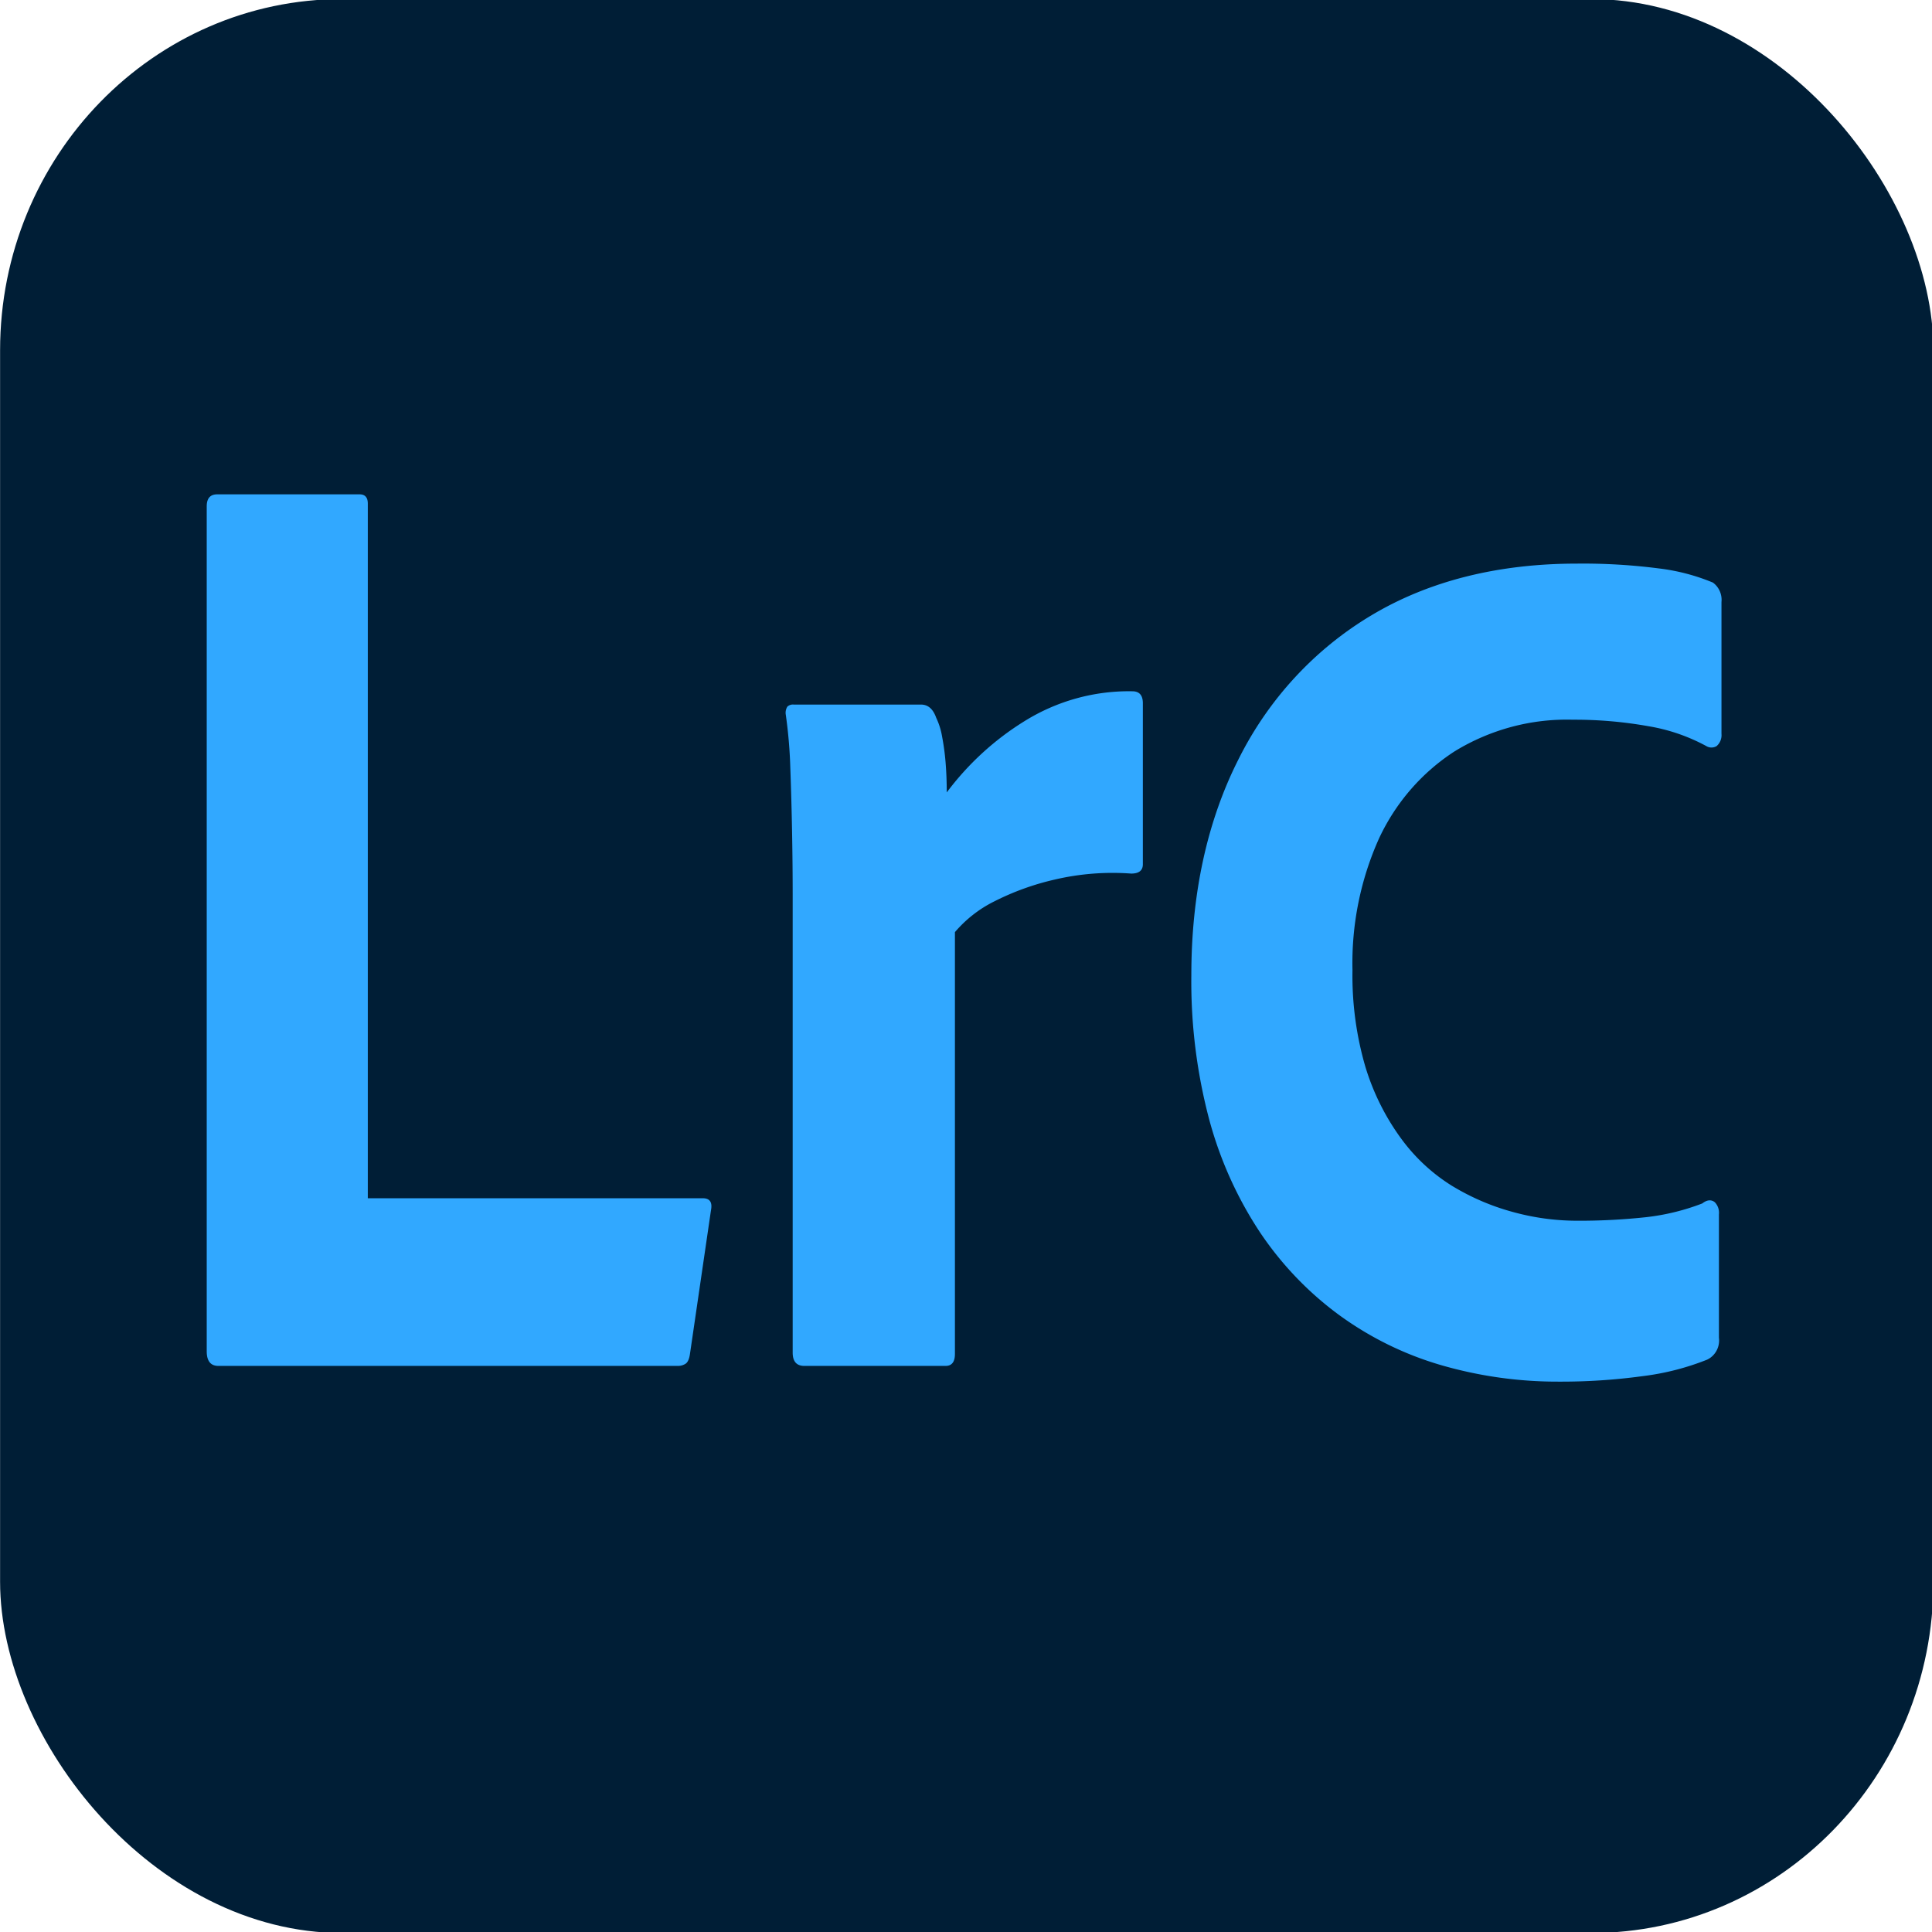
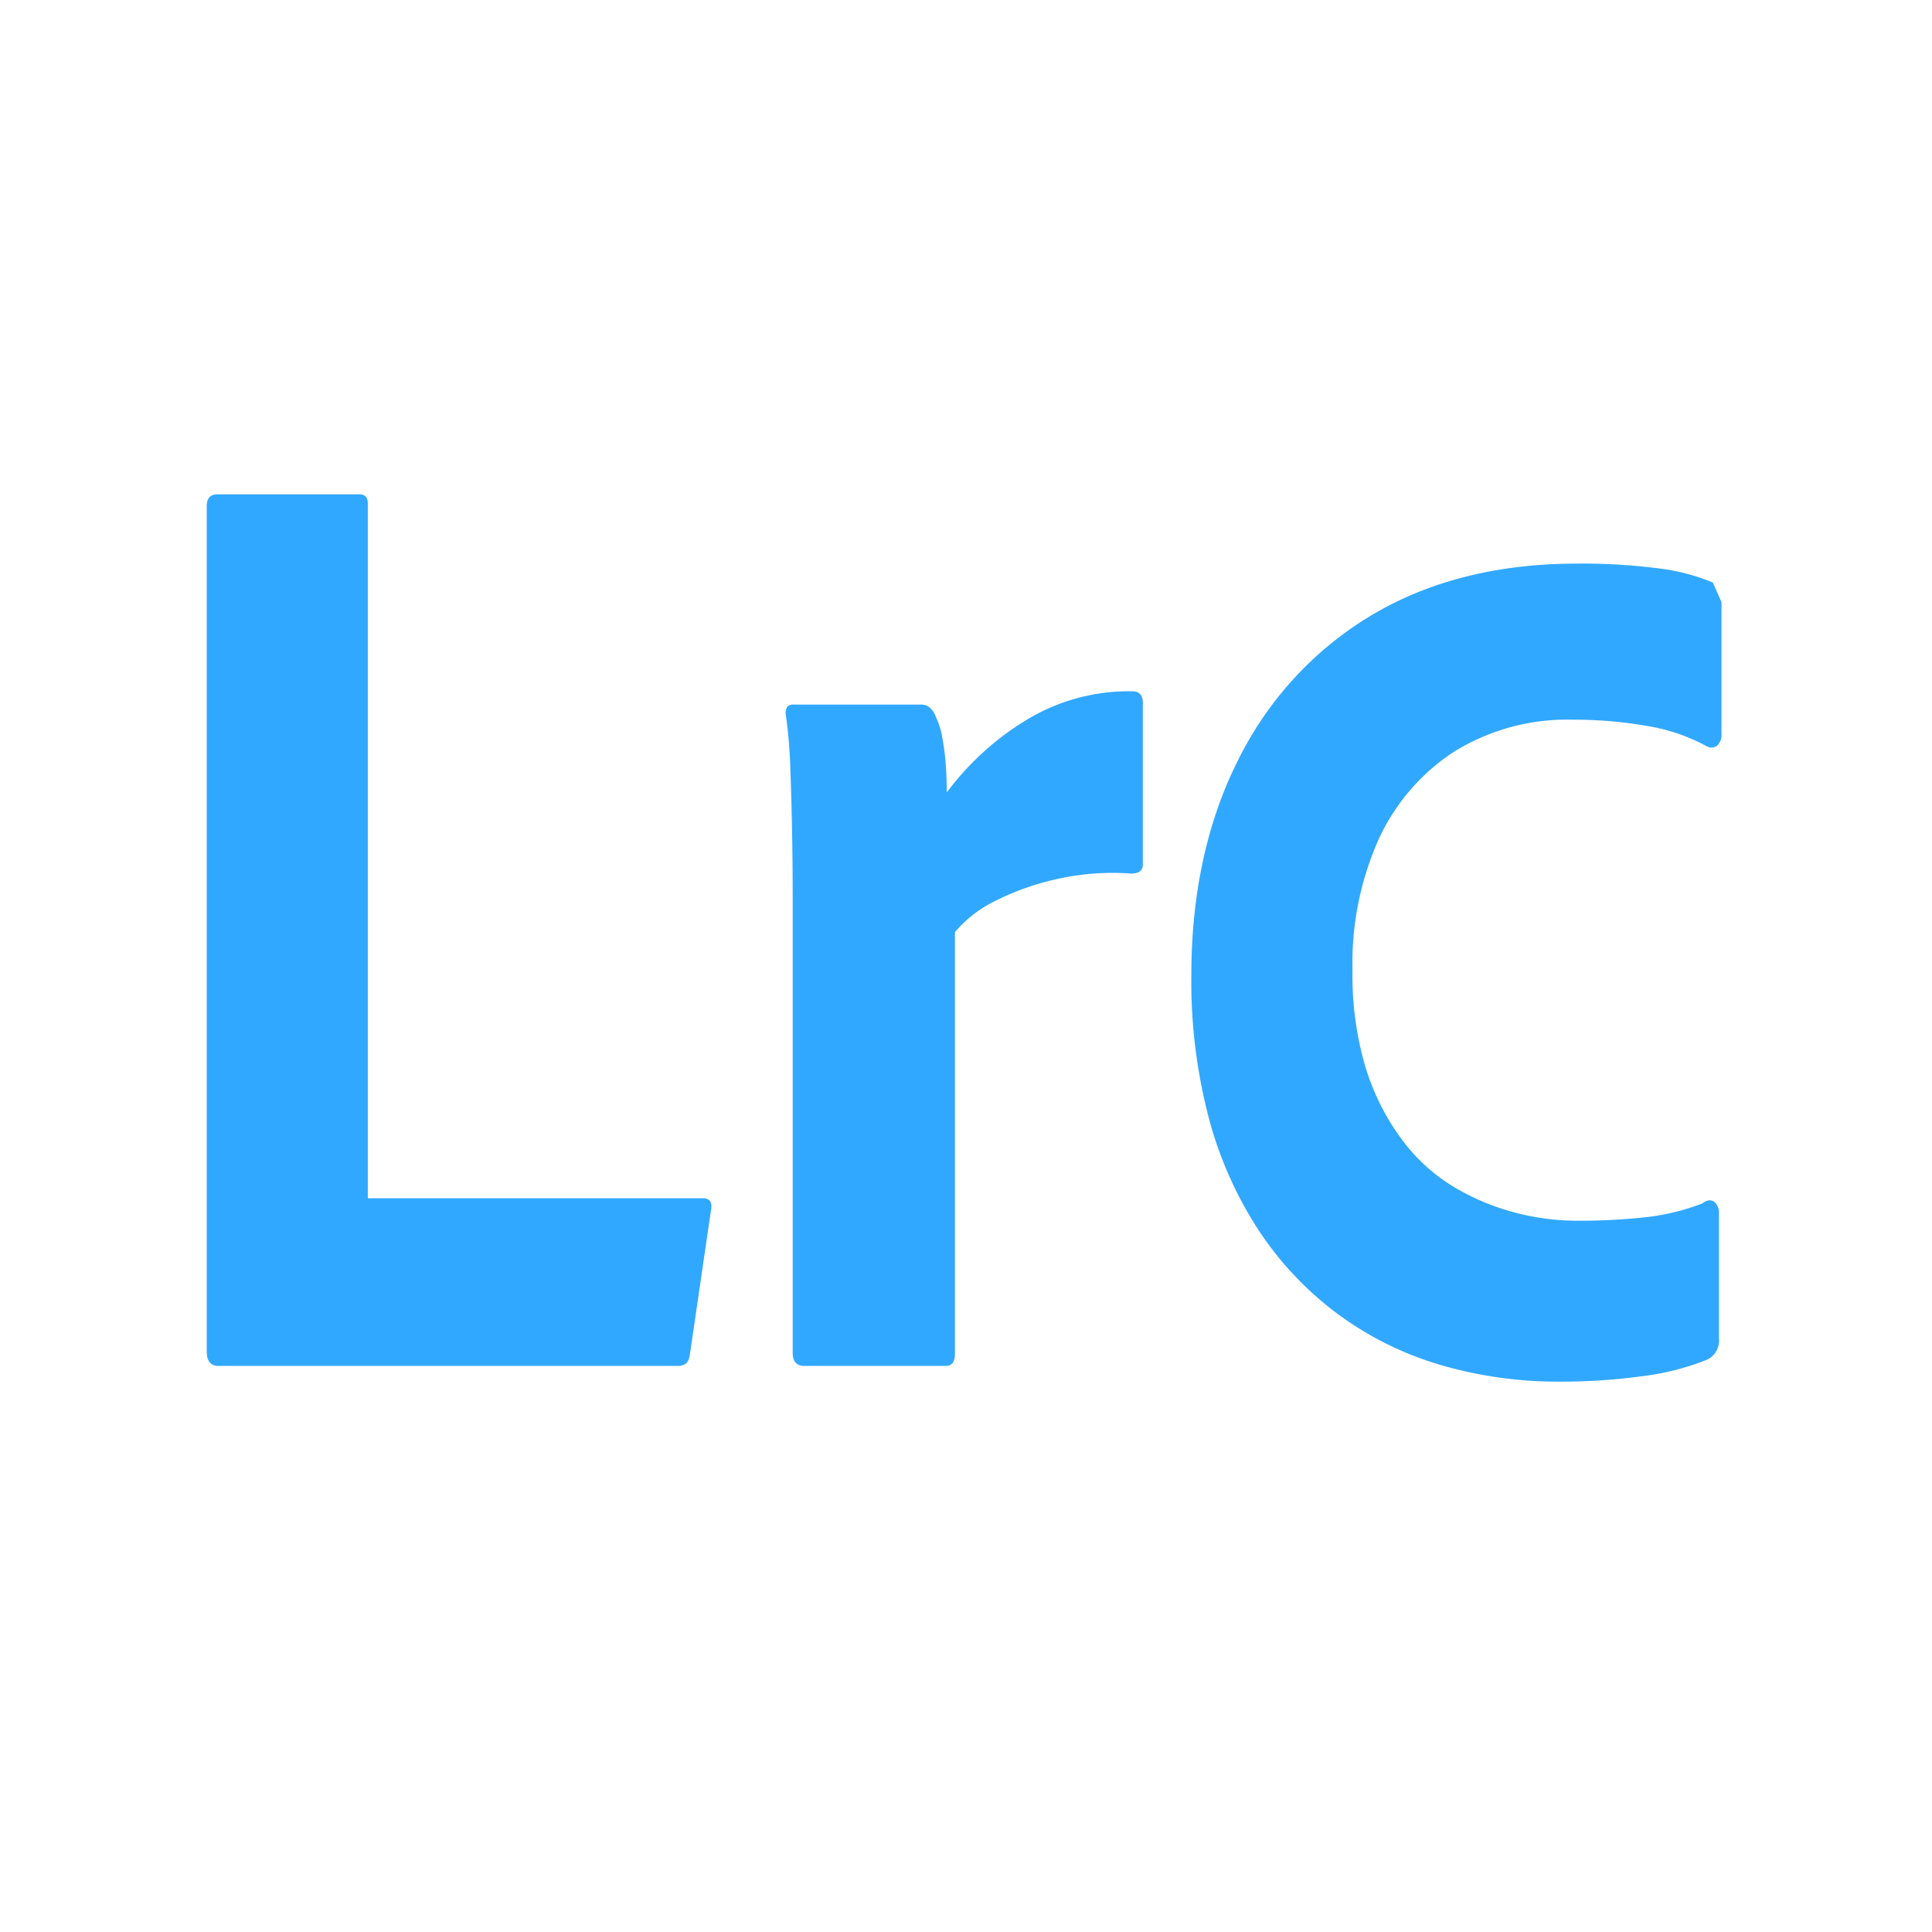
<svg xmlns="http://www.w3.org/2000/svg" viewBox="0 0 80 80" version="1.1" id="svg22" width="80" height="80">
  <defs id="defs4">
    <style id="style2">.cls-1{fill:#001e36;}.cls-2{fill:#31a8ff;}</style>
  </defs>
  <title id="title6">Asset 180</title>
  <g id="Layer_2" data-name="Layer 2" transform="matrix(0.231,0,0,0.237,-3.61,29.343)">
    <g id="Surfaces">
      <g id="Photo_Surface" data-name="Photo Surface">
        <g id="Outline_no_shadow" data-name="Outline no shadow" />
      </g>
    </g>
    <g id="Outlined_Mnemonics_Logos" data-name="Outlined Mnemonics &amp; Logos">
      <g id="LrC">
        <g id="g838" transform="matrix(1.444,0,0,1.444,15.643,-123.976)">
-           <rect style="fill:#001e36" y="0" x="0" id="rect8" rx="42.5" height="234" width="240" class="cls-1" />
          <path style="fill:#31a8ff" id="path13" d="M 84.192,165.383 H 27.101 q -1.45,0 -1.449,-1.771 V 61.377 q 0,-1.449 1.304,-1.449 h 17.678 c 0.675,0 1.014,0.377 1.014,1.127 v 84.042 h 41.586 q 1.304,0 1.014,1.449 l -2.608,17.388 q -0.146,0.966 -0.58,1.208 A 1.779,1.779 0 0 1 84.192,165.383 Z" class="cls-2" />
          <path style="fill:#31a8ff" id="path15" d="m 98.536,85.366 h 15.794 q 1.304,0 1.883,1.61 a 8.352,8.352 0 0 1 0.725,2.254 28.719,28.719 0 0 1 0.435,3.14 q 0.143,1.69 0.145,3.622 a 34.802,34.802 0 0 1 9.636,-8.613 24.99,24.99 0 0 1 13.403,-3.623 q 1.304,0 1.304,1.449 v 19.481 q 0,1.128 -1.449,1.127 a 32.236,32.236 0 0 0 -9.491,0.725 33.159,33.159 0 0 0 -7.535,2.656 15.398,15.398 0 0 0 -4.854,3.703 v 51.037 q 0,1.449 -1.159,1.449 H 99.84 q -1.45,0 -1.449,-1.61 V 108.389 q 0,-3.54 -0.073,-7.487 -0.074,-3.943 -0.218,-7.809 a 56.546,56.546 0 0 0 -0.579,-6.601 1.35,1.35 0 0 1 0.217,-0.885 1.046,1.046 0 0 1 0.797,-0.242 z" class="cls-2" />
-           <path style="fill:#31a8ff" id="path17" d="m 212.621,70.601 a 25.834,25.834 0 0 0 -6.678,-1.706 75.399,75.399 0 0 0 -10.197,-0.586 c -9.808,0 -18.388,2.102 -25.501,6.249 a 42.57,42.57 0 0 0 -16.555,17.51 c -3.855,7.447 -5.81,16.201 -5.81,26.02 a 63.596,63.596 0 0 0 2.241,17.567 46.15,46.15 0 0 0 6.353,13.671 40.596,40.596 0 0 0 9.81,9.941 41.323,41.323 0 0 0 12.656,6.038 53.131,53.131 0 0 0 14.589,1.981 76.41,76.41 0 0 0 10.325,-0.659 32.875,32.875 0 0 0 8.056,-2.001 2.559,2.559 0 0 0 1.463,-2.659 v -14.917 a 1.803,1.803 0 0 0 -0.508,-1.467 c -0.25,-0.207 -0.781,-0.455 -1.56,0.143 a 28.742,28.742 0 0 1 -6.967,1.66 78.829,78.829 0 0 1 -8.723,0.43 30.762,30.762 0 0 1 -7.841,-1.063 29.618,29.618 0 0 1 -7.581,-3.185 22.357,22.357 0 0 1 -6.323,-5.765 28.557,28.557 0 0 1 -4.39,-8.63 38.364,38.364 0 0 1 -1.597,-11.667 35.993,35.993 0 0 1 3.318,-15.991 25.412,25.412 0 0 1 9.396,-10.513 27.174,27.174 0 0 1 14.628,-3.806 53.422,53.422 0 0 1 9.394,0.786 23.362,23.362 0 0 1 7.181,2.4 1.261,1.261 0 0 0 1.28,0.009 1.724,1.724 0 0 0 0.609,-1.494 V 72.968 a 2.564,2.564 0 0 0 -1.068,-2.367 z" class="cls-2" />
+           <path style="fill:#31a8ff" id="path17" d="m 212.621,70.601 a 25.834,25.834 0 0 0 -6.678,-1.706 75.399,75.399 0 0 0 -10.197,-0.586 c -9.808,0 -18.388,2.102 -25.501,6.249 a 42.57,42.57 0 0 0 -16.555,17.51 c -3.855,7.447 -5.81,16.201 -5.81,26.02 a 63.596,63.596 0 0 0 2.241,17.567 46.15,46.15 0 0 0 6.353,13.671 40.596,40.596 0 0 0 9.81,9.941 41.323,41.323 0 0 0 12.656,6.038 53.131,53.131 0 0 0 14.589,1.981 76.41,76.41 0 0 0 10.325,-0.659 32.875,32.875 0 0 0 8.056,-2.001 2.559,2.559 0 0 0 1.463,-2.659 v -14.917 a 1.803,1.803 0 0 0 -0.508,-1.467 c -0.25,-0.207 -0.781,-0.455 -1.56,0.143 a 28.742,28.742 0 0 1 -6.967,1.66 78.829,78.829 0 0 1 -8.723,0.43 30.762,30.762 0 0 1 -7.841,-1.063 29.618,29.618 0 0 1 -7.581,-3.185 22.357,22.357 0 0 1 -6.323,-5.765 28.557,28.557 0 0 1 -4.39,-8.63 38.364,38.364 0 0 1 -1.597,-11.667 35.993,35.993 0 0 1 3.318,-15.991 25.412,25.412 0 0 1 9.396,-10.513 27.174,27.174 0 0 1 14.628,-3.806 53.422,53.422 0 0 1 9.394,0.786 23.362,23.362 0 0 1 7.181,2.4 1.261,1.261 0 0 0 1.28,0.009 1.724,1.724 0 0 0 0.609,-1.494 V 72.968 z" class="cls-2" />
        </g>
      </g>
    </g>
  </g>
</svg>